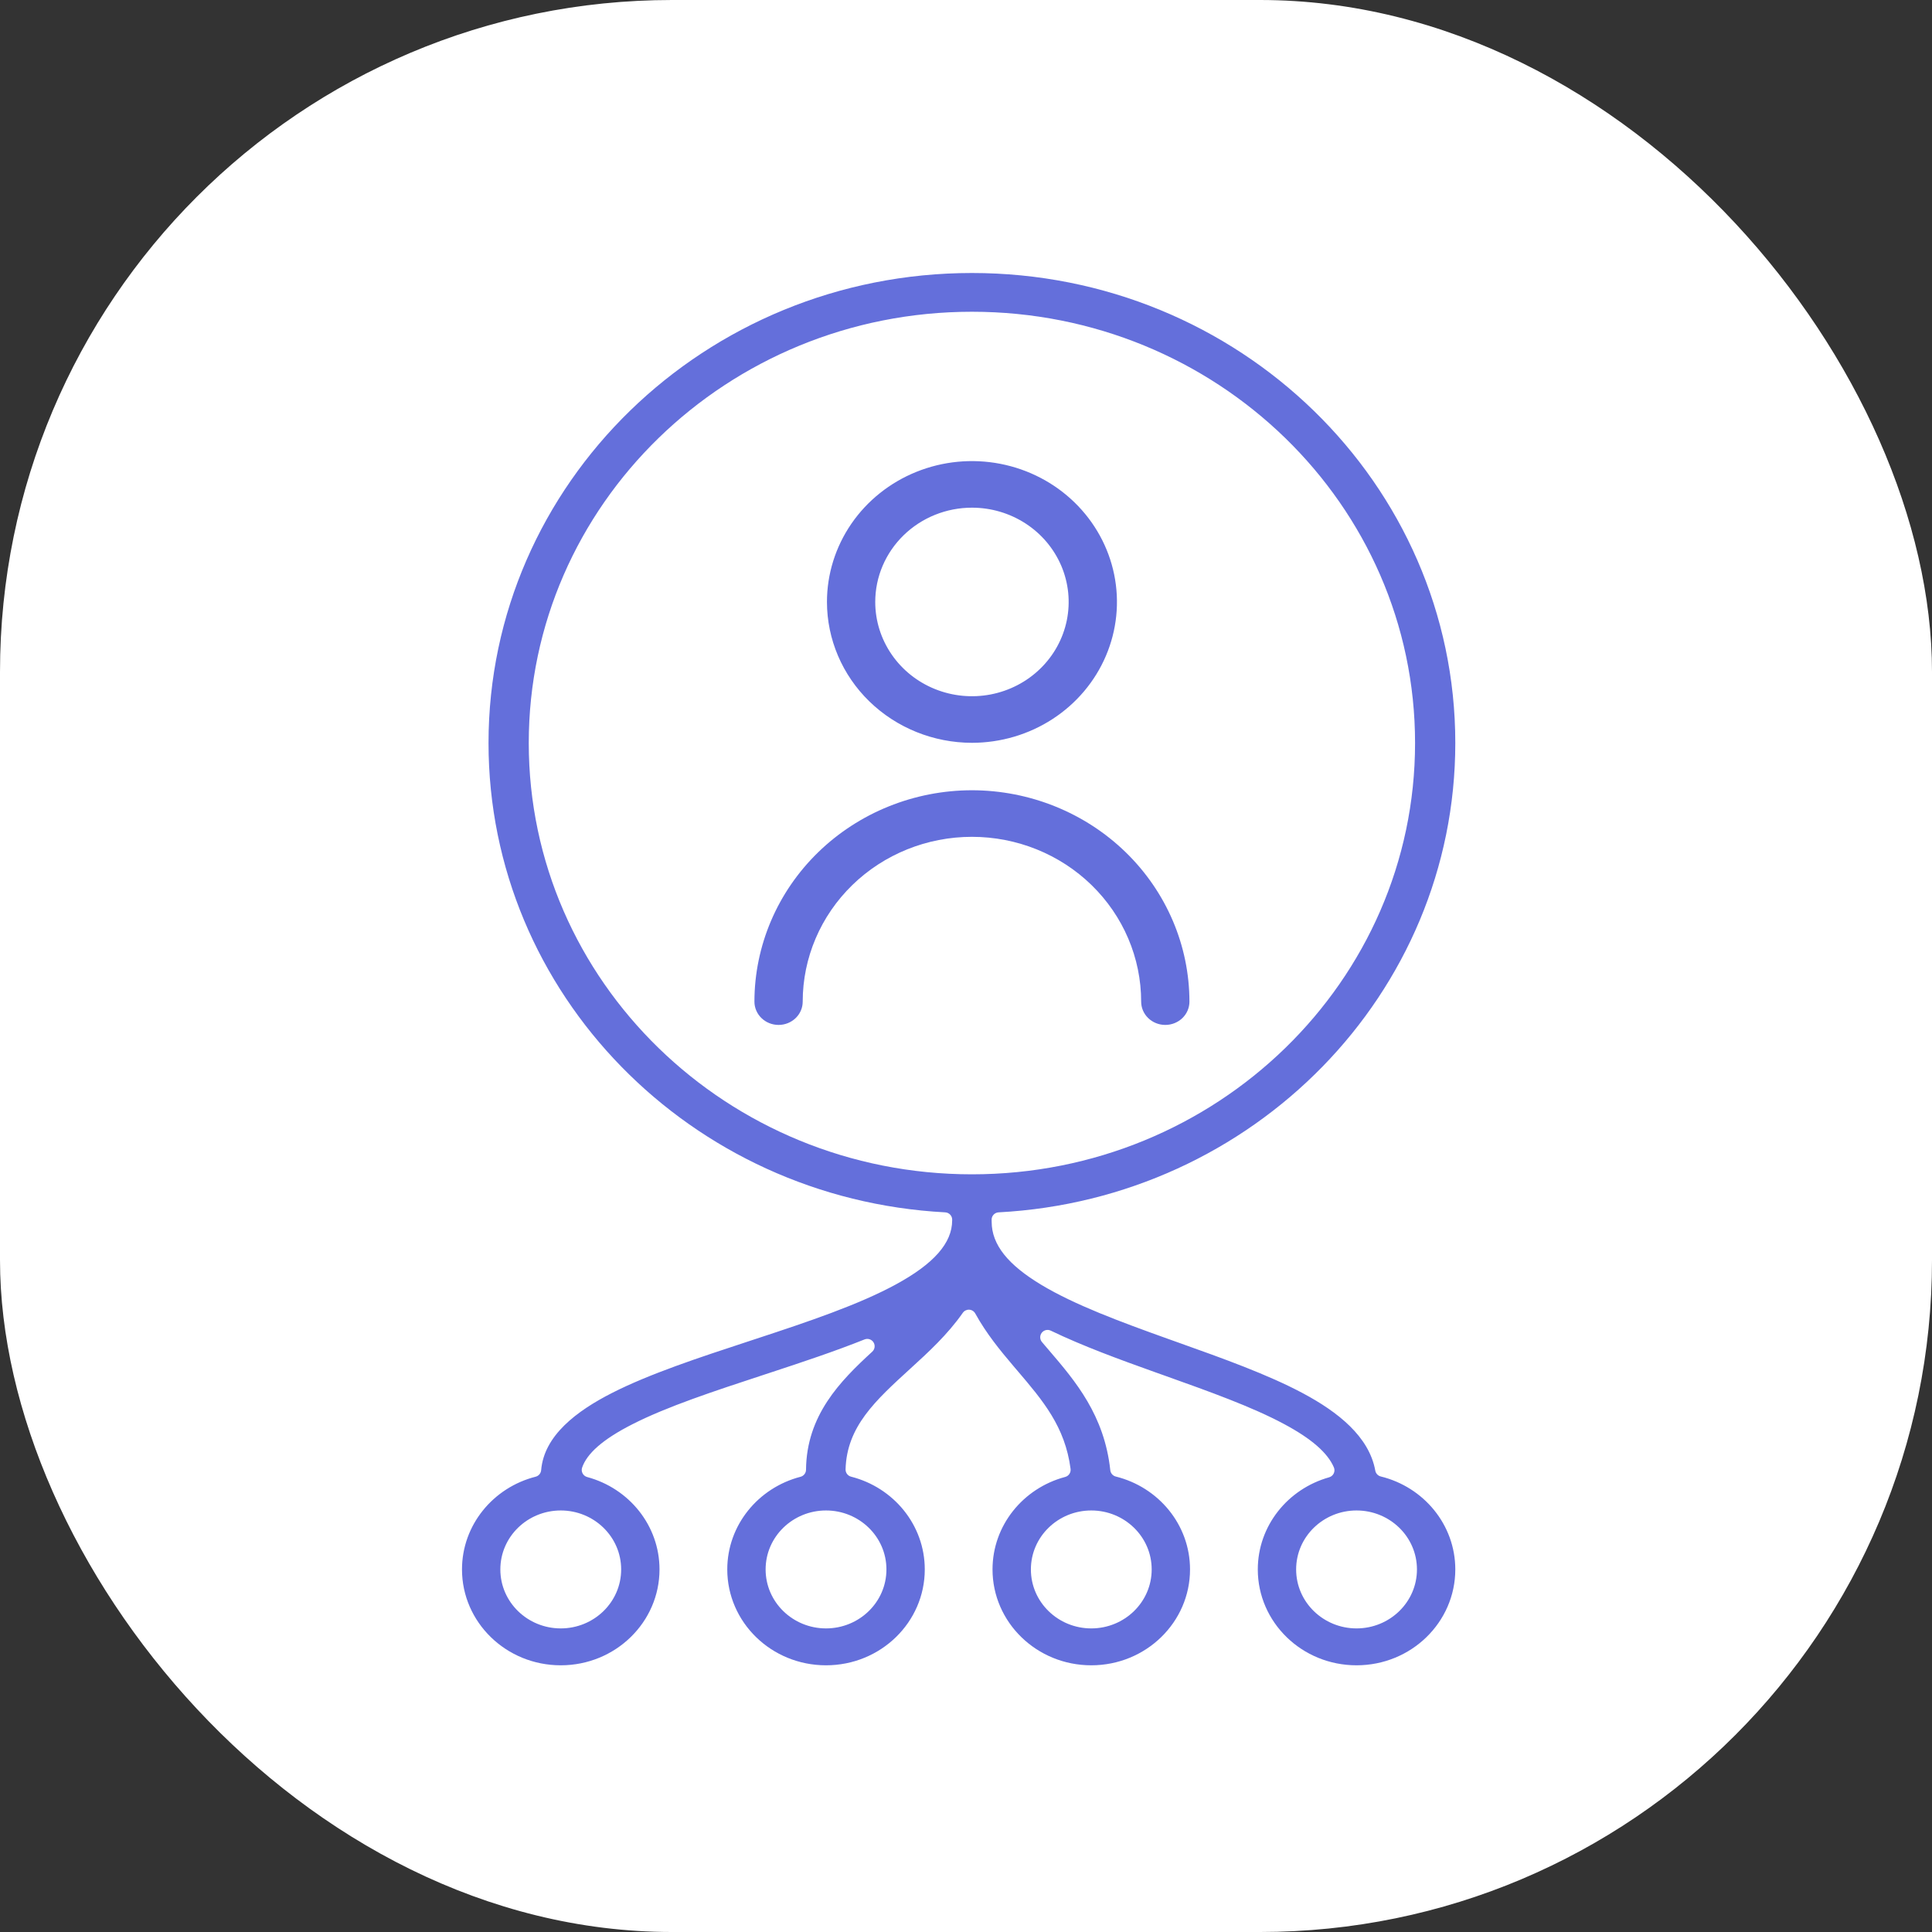
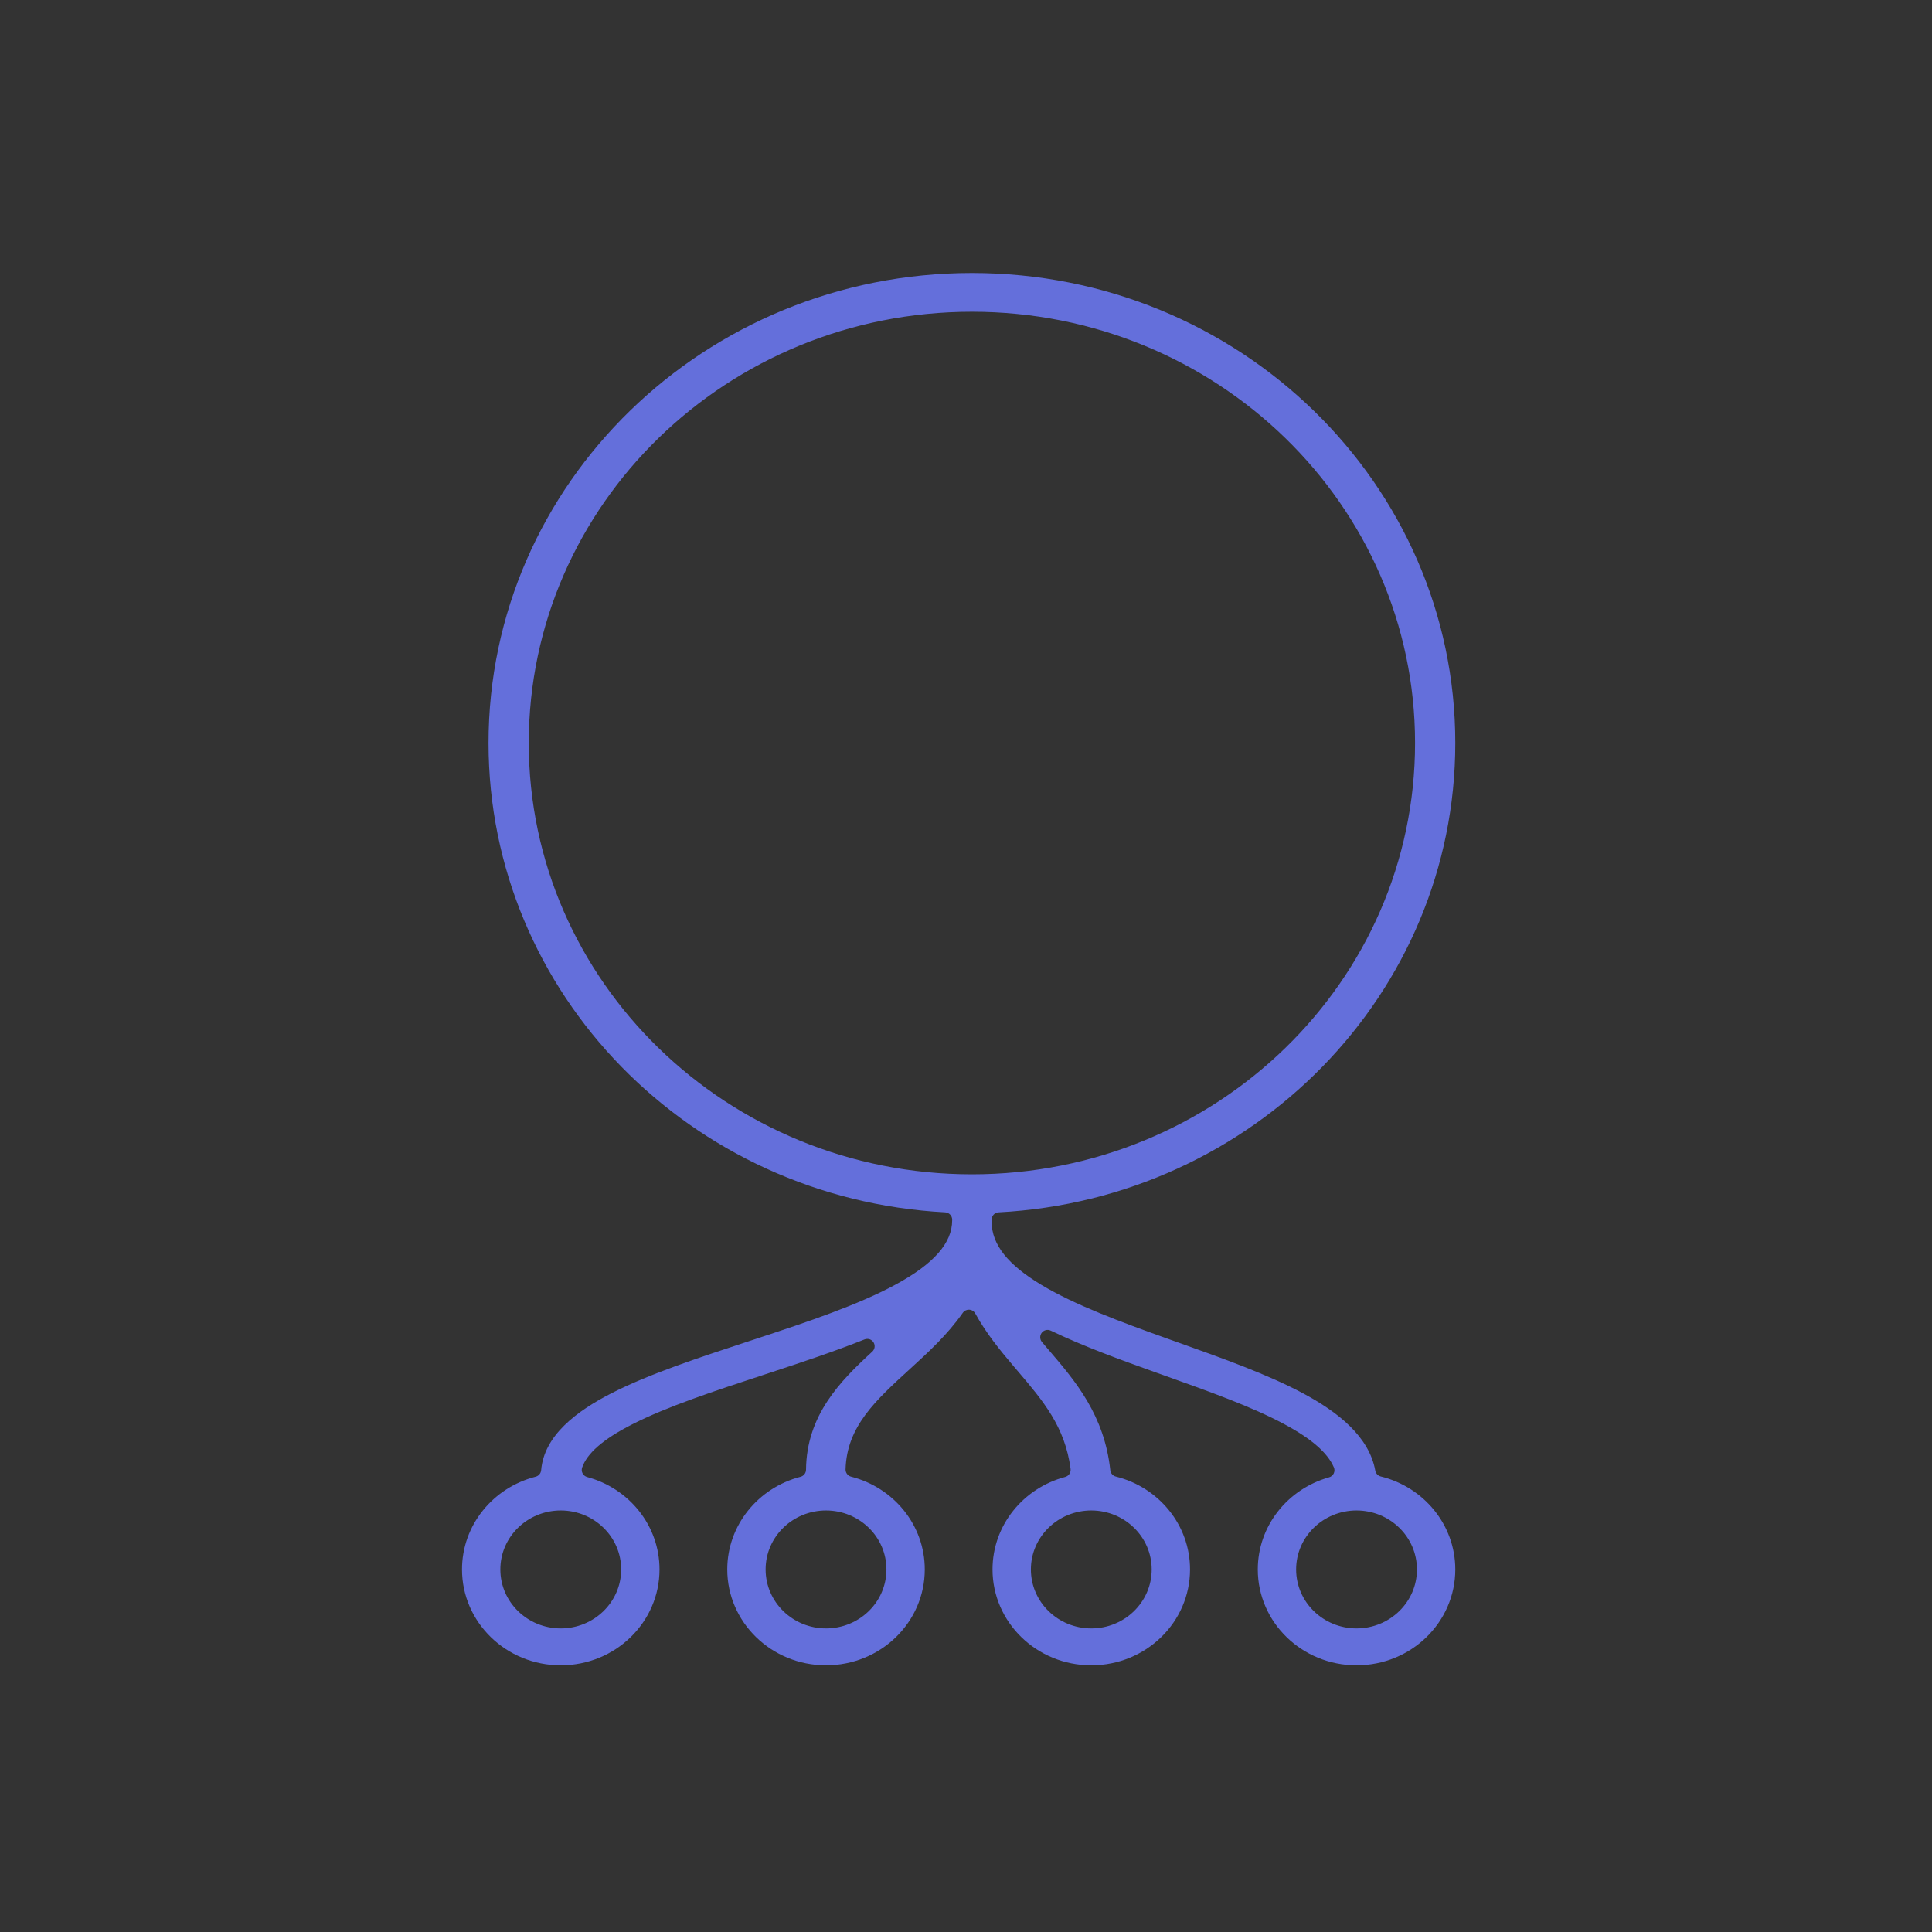
<svg xmlns="http://www.w3.org/2000/svg" width="92" height="92" viewBox="0 0 92 92" fill="none">
  <rect x="0" y="0" width="92" height="92" fill="#333333" stroke="none" />
-   <rect width="92" height="92" rx="32" fill="white" />
-   <path fill-rule="evenodd" clip-rule="evenodd" d="M43.638 22.469C44.901 21.96 46.291 21.827 47.632 22.086C48.974 22.346 50.204 22.986 51.169 23.925C52.134 24.864 52.79 26.058 53.056 27.358C53.322 28.657 53.185 30.004 52.664 31.228C52.143 32.453 51.259 33.501 50.123 34.239C48.988 34.977 47.651 35.371 46.284 35.372C44.45 35.37 42.694 34.66 41.4 33.402C40.106 32.144 39.381 30.44 39.379 28.665C39.379 27.34 39.783 26.045 40.54 24.942C41.298 23.839 42.375 22.978 43.638 22.469ZM46.284 24.175C45.065 24.175 43.895 24.646 43.031 25.487C42.166 26.328 41.678 27.471 41.678 28.664C41.678 29.555 41.95 30.424 42.457 31.162C42.964 31.901 43.684 32.475 44.524 32.813C45.365 33.152 46.289 33.24 47.18 33.068C48.072 32.895 48.892 32.469 49.536 31.842C50.181 31.215 50.621 30.415 50.8 29.542C50.978 28.669 50.887 27.765 50.537 26.943C50.187 26.122 49.596 25.421 48.838 24.929C48.081 24.437 47.192 24.175 46.284 24.175Z" fill="#646FDB" />
-   <path d="M38.959 40.586C40.9 38.698 43.533 37.634 46.282 37.631C49.031 37.634 51.666 38.698 53.607 40.586C55.547 42.474 56.637 45.031 56.64 47.697C56.64 47.988 56.521 48.269 56.307 48.478C56.092 48.687 55.798 48.806 55.49 48.806C55.182 48.806 54.889 48.687 54.674 48.478C54.459 48.269 54.341 47.988 54.341 47.697C54.341 45.612 53.489 43.615 51.977 42.144C50.465 40.673 48.417 39.849 46.282 39.849C44.148 39.849 42.1 40.673 40.588 42.144C39.076 43.615 38.224 45.612 38.224 47.697C38.224 47.988 38.106 48.269 37.891 48.478C37.676 48.687 37.383 48.806 37.075 48.806C36.767 48.806 36.473 48.687 36.258 48.478C36.044 48.269 35.925 47.988 35.925 47.697C35.928 45.032 37.018 42.474 38.959 40.586Z" fill="#646FDB" />
  <path fill-rule="evenodd" clip-rule="evenodd" d="M23.263 35.382C23.263 23.03 33.56 13 46.282 13C59.003 13 69.3 23.03 69.3 35.382C69.3 47.321 59.681 57.09 47.551 57.731C47.359 57.741 47.211 57.904 47.22 58.096C47.221 58.126 47.222 58.148 47.222 58.163L47.222 58.179L47.222 58.182C47.224 59.272 48 60.231 49.595 61.188C51.185 62.141 53.345 62.942 55.632 63.76L56.139 63.941C58.223 64.684 60.374 65.452 62.052 66.35C63.7 67.232 65.196 68.401 65.49 70.031C65.515 70.166 65.617 70.275 65.751 70.308C67.797 70.809 69.3 72.607 69.3 74.735C69.3 77.247 67.204 79.3 64.597 79.3C61.991 79.3 59.895 77.247 59.895 74.735C59.895 72.66 61.323 70.9 63.291 70.348C63.388 70.321 63.469 70.253 63.512 70.162C63.556 70.071 63.557 69.965 63.517 69.873C63.224 69.192 62.472 68.52 61.14 67.808C59.602 66.984 57.596 66.268 55.468 65.508L54.999 65.341C53.315 64.739 51.566 64.101 50.036 63.364C49.887 63.292 49.708 63.335 49.607 63.465C49.506 63.596 49.51 63.78 49.617 63.906L49.737 64.048C49.811 64.135 49.886 64.223 49.962 64.311C51.211 65.77 52.59 67.392 52.871 70.01C52.887 70.156 52.992 70.277 53.135 70.312C55.173 70.818 56.668 72.612 56.668 74.735C56.668 77.247 54.572 79.3 51.966 79.3C49.359 79.3 47.263 77.247 47.263 74.735C47.263 72.638 48.722 70.862 50.722 70.331C50.892 70.286 51.002 70.122 50.98 69.948C50.718 67.936 49.663 66.697 48.45 65.273L48.263 65.054C47.62 64.297 46.968 63.502 46.441 62.547C46.383 62.441 46.274 62.373 46.154 62.366C46.033 62.36 45.917 62.416 45.848 62.515C45.12 63.555 44.21 64.389 43.364 65.16C41.675 66.701 40.323 67.934 40.265 69.969C40.261 70.133 40.37 70.278 40.529 70.318C42.554 70.833 44.037 72.621 44.037 74.735C44.037 77.247 41.941 79.3 39.334 79.3C36.728 79.3 34.632 77.247 34.632 74.735C34.632 72.628 36.105 70.845 38.12 70.323C38.273 70.284 38.381 70.146 38.382 69.988C38.406 67.4 40.001 65.772 41.536 64.365C41.661 64.251 41.686 64.064 41.596 63.921C41.506 63.778 41.327 63.72 41.17 63.782C39.749 64.35 38.21 64.862 36.718 65.352L36.375 65.465C34.005 66.244 31.768 66.978 30.107 67.825C28.674 68.555 27.949 69.226 27.721 69.882C27.689 69.973 27.696 70.074 27.742 70.16C27.787 70.246 27.866 70.309 27.96 70.335C29.953 70.87 31.405 72.643 31.405 74.735C31.405 77.247 29.309 79.3 26.703 79.3C24.096 79.3 22 77.247 22 74.735C22 72.621 23.483 70.834 25.507 70.319C25.651 70.282 25.756 70.158 25.769 70.009C25.839 69.187 26.254 68.486 26.874 67.875C27.497 67.262 28.311 66.756 29.139 66.334C30.931 65.421 33.298 64.643 35.609 63.884L36.019 63.749C38.506 62.932 40.897 62.125 42.669 61.159C44.475 60.175 45.339 59.189 45.341 58.117L45.341 58.114L45.341 58.113L45.342 58.092C45.348 57.901 45.2 57.741 45.01 57.731C32.88 57.089 23.263 47.321 23.263 35.382ZM46.282 14.845C34.636 14.845 25.179 24.031 25.179 35.382C25.179 46.734 34.636 55.92 46.282 55.92C57.927 55.92 67.384 46.734 67.384 35.382C67.384 24.031 57.927 14.845 46.282 14.845ZM26.703 71.927C25.123 71.927 23.826 73.175 23.826 74.735C23.826 76.294 25.123 77.543 26.703 77.543C28.282 77.543 29.579 76.294 29.579 74.735C29.579 73.175 28.282 71.927 26.703 71.927ZM39.334 71.927C37.755 71.927 36.458 73.175 36.458 74.735C36.458 76.294 37.755 77.543 39.334 77.543C40.914 77.543 42.211 76.294 42.211 74.735C42.211 73.175 40.914 71.927 39.334 71.927ZM51.966 71.927C50.386 71.927 49.09 73.175 49.09 74.735C49.09 76.294 50.386 77.543 51.966 77.543C53.545 77.543 54.842 76.294 54.842 74.735C54.842 73.175 53.545 71.927 51.966 71.927ZM64.597 71.927C63.018 71.927 61.721 73.175 61.721 74.735C61.721 76.294 63.018 77.543 64.597 77.543C66.177 77.543 67.474 76.294 67.474 74.735C67.474 73.175 66.177 71.927 64.597 71.927Z" fill="#646FDB" />
</svg>